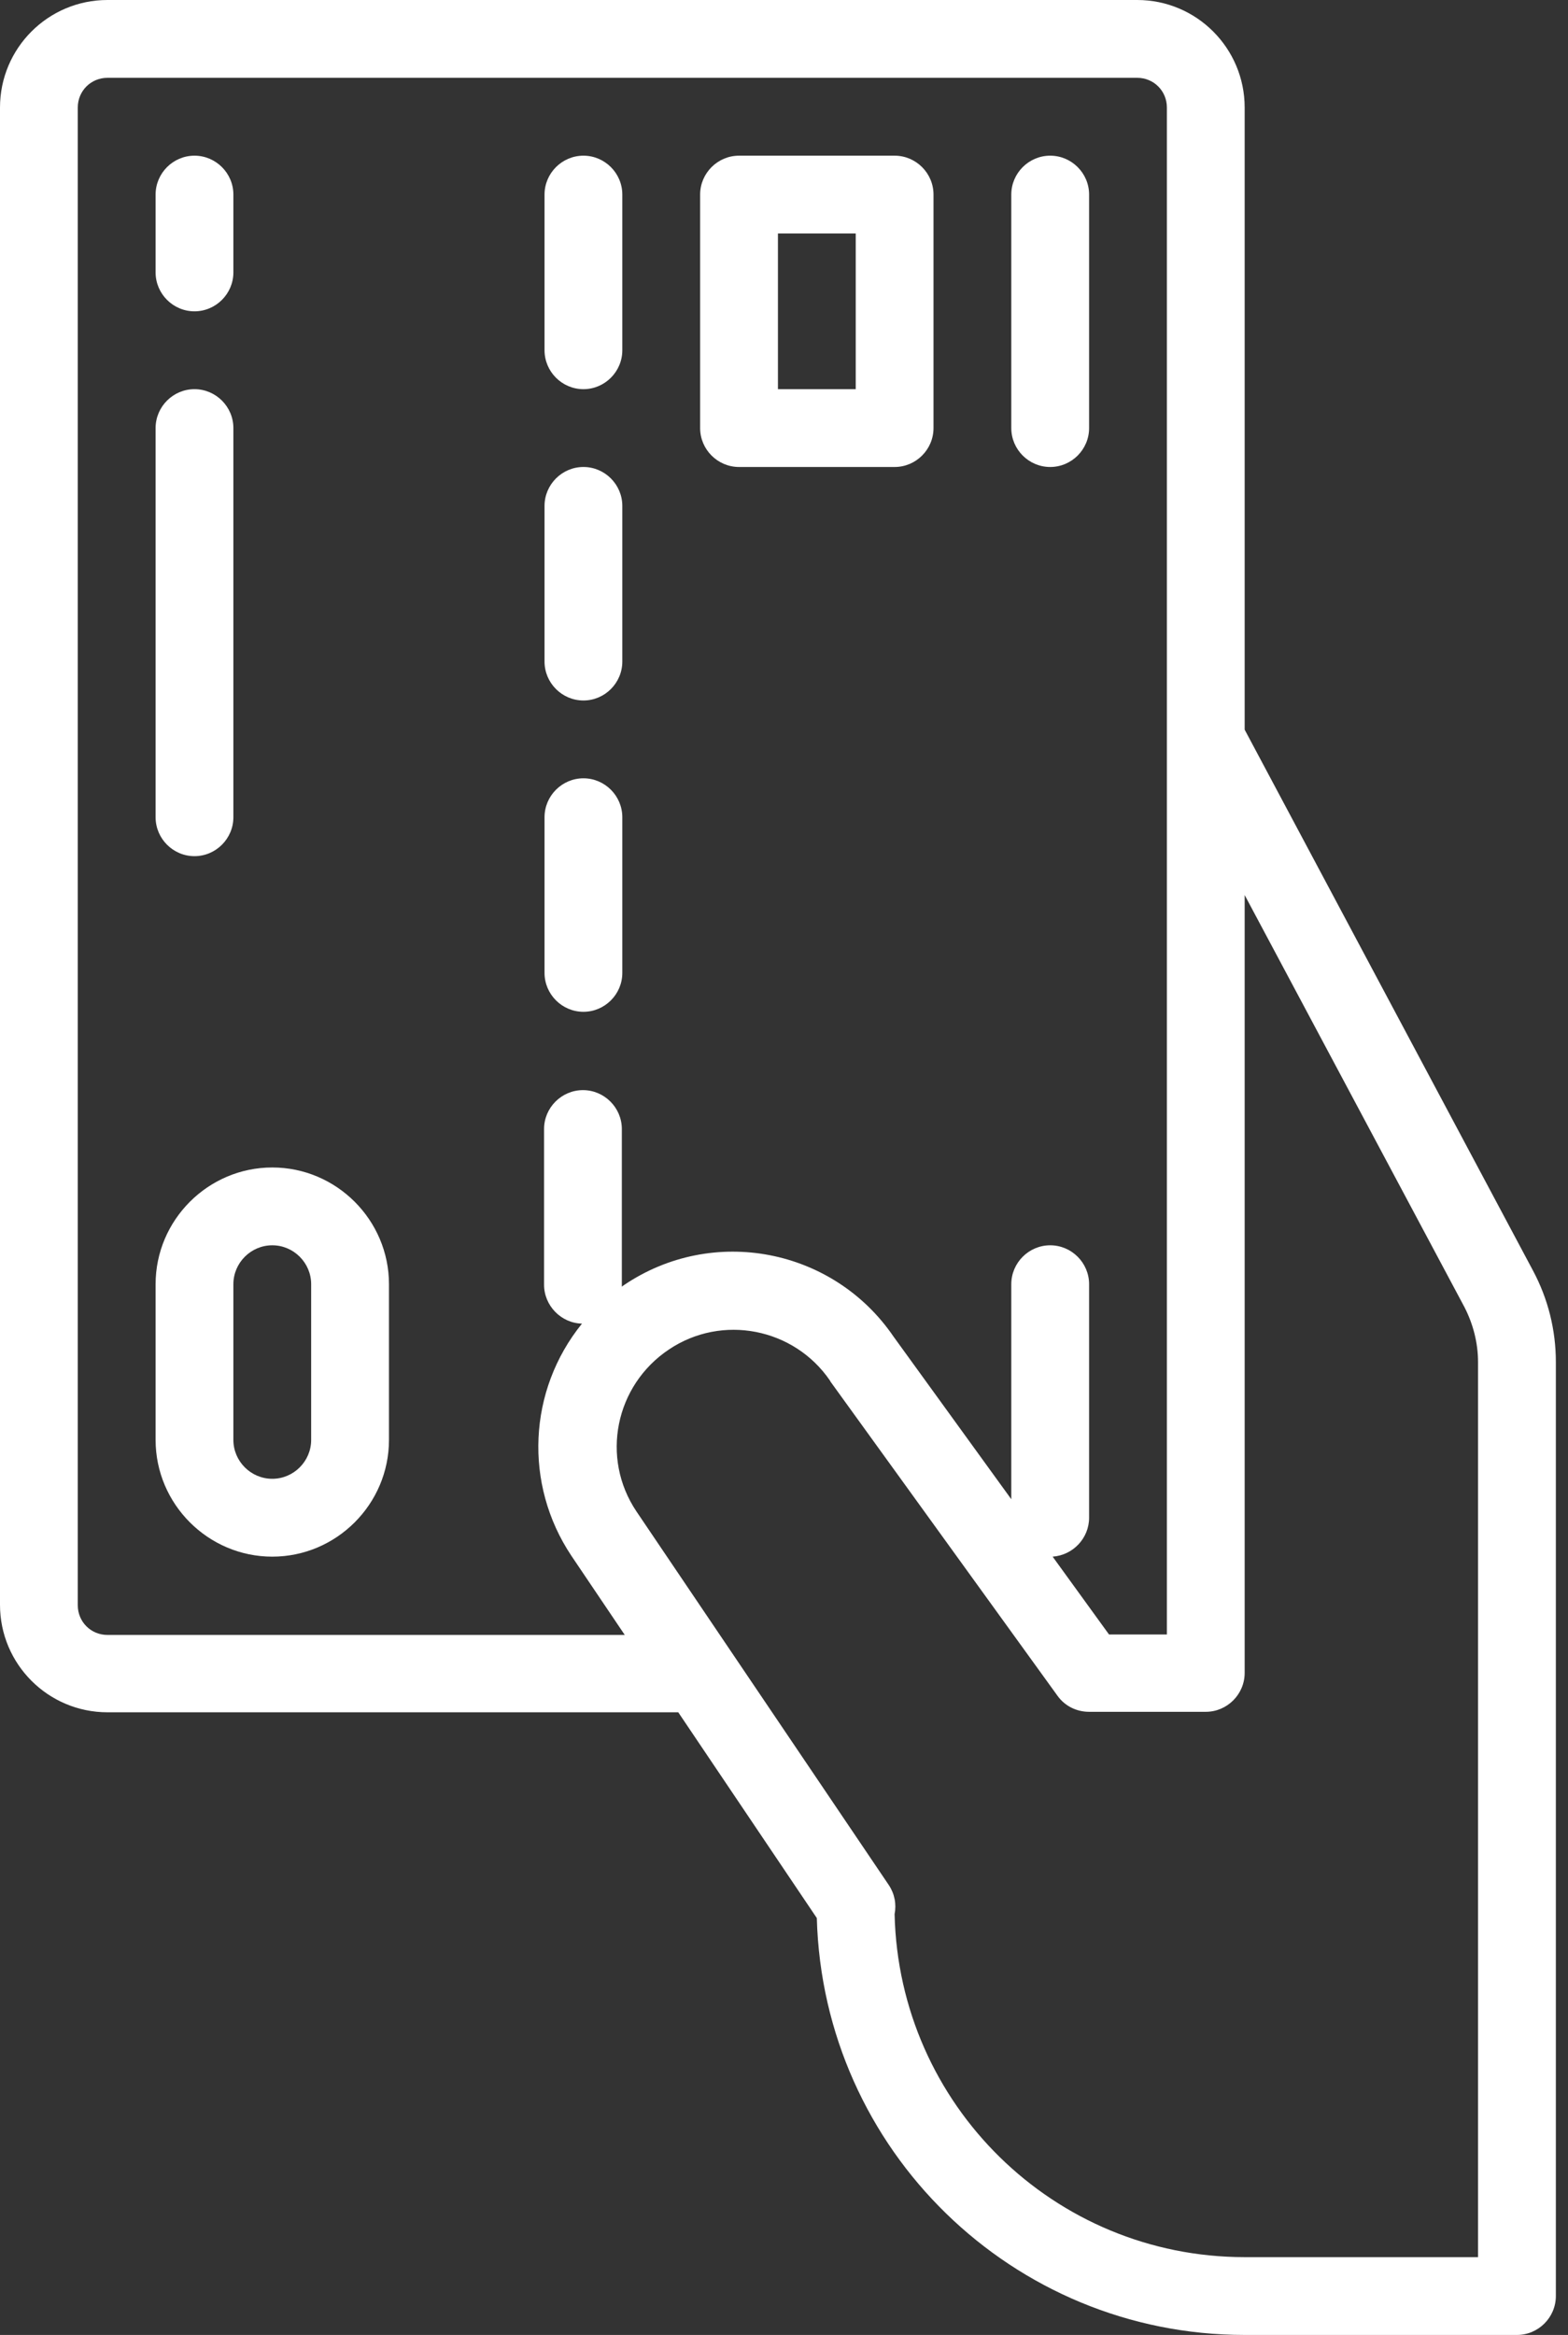
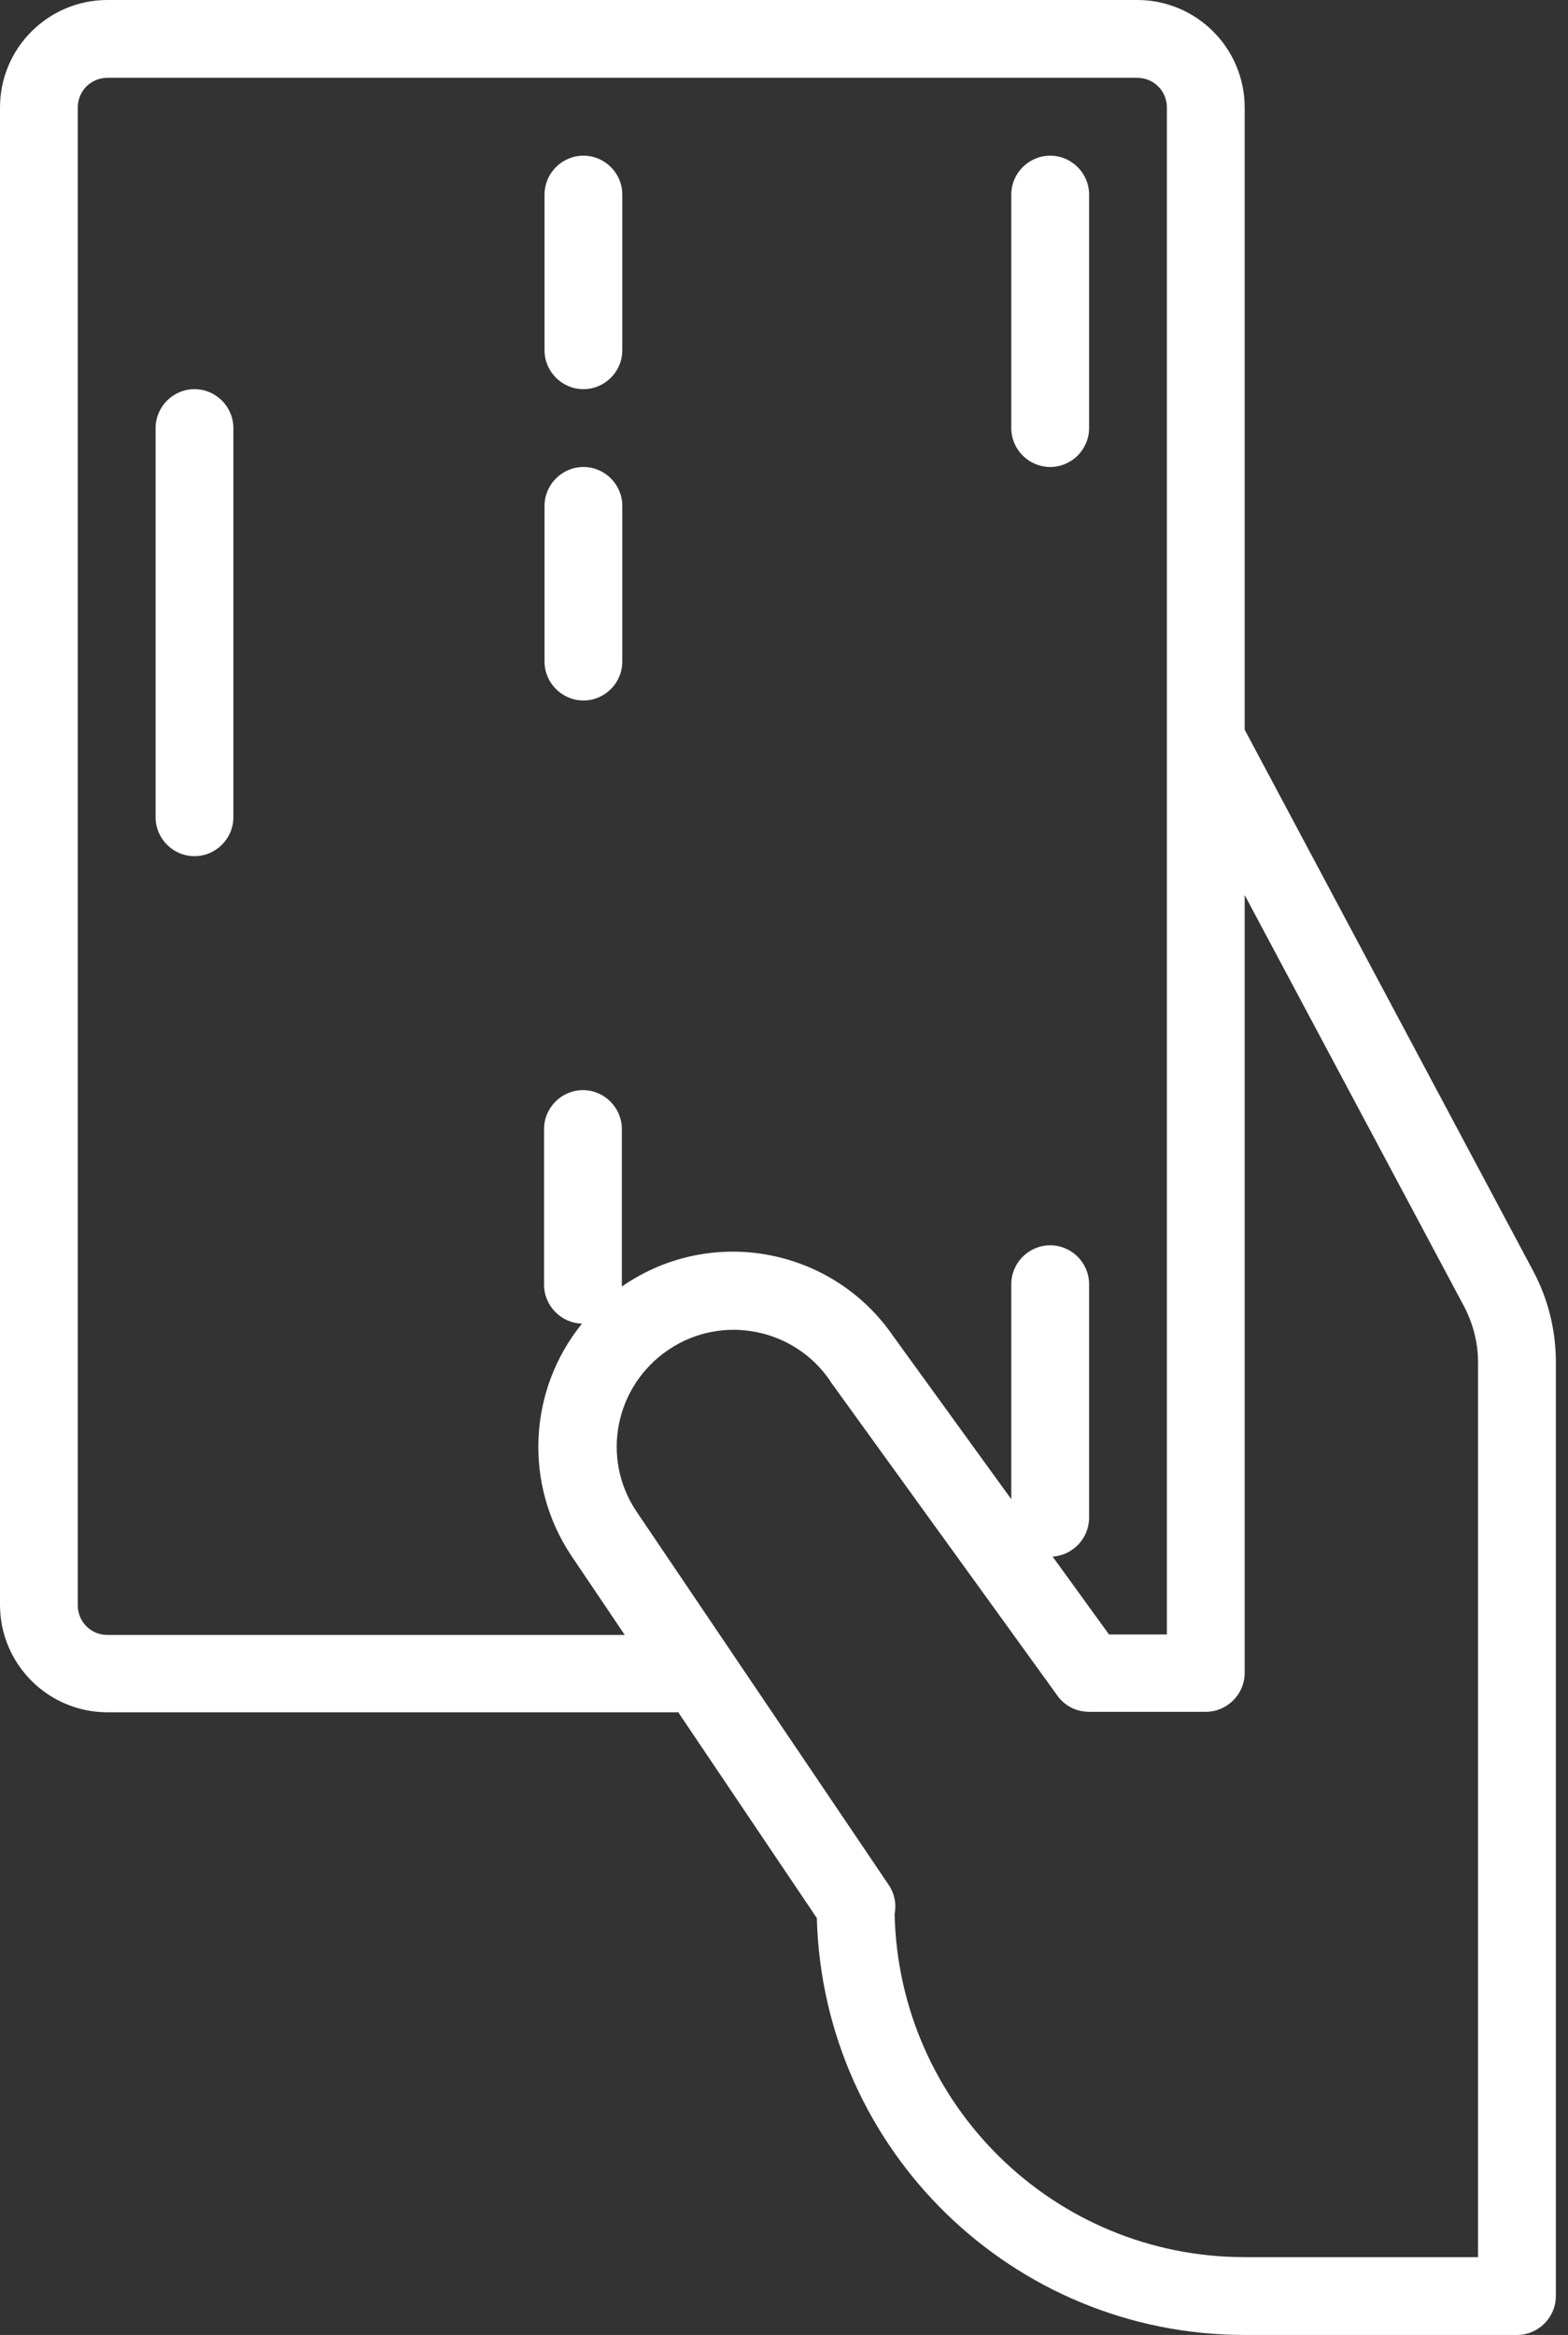
<svg xmlns="http://www.w3.org/2000/svg" width="43" height="64" viewBox="0 0 43 64" fill="none">
  <rect x="0" y="0" width="43" height="64" fill="#333333" stroke="none" />
  <path d="M2.947 46.933H18.6L22.4 52.573C22.573 58.933 27.773 64 34.133 64H41.6C42.187 64 42.667 63.52 42.667 62.933V37.333C42.667 36.453 42.453 35.6 42.04 34.827L34.133 20V2.947C34.133 1.32 32.813 0 31.187 0H2.947C1.32 0 0 1.32 0 2.947V43.987C0 45.613 1.32 46.933 2.947 46.933V46.933ZM40.533 37.333V61.867H34.133C28.907 61.867 24.653 57.693 24.533 52.467C24.587 52.187 24.533 51.907 24.373 51.667L17.453 41.427C16.467 39.96 16.867 37.973 18.347 36.987C19.8 36.013 21.773 36.4 22.76 37.84C22.76 37.853 22.773 37.853 22.773 37.867L29 46.48C29.2 46.76 29.52 46.92 29.867 46.92H33.067C33.653 46.92 34.133 46.44 34.133 45.853V24.533L40.16 35.827C40.4 36.293 40.533 36.813 40.533 37.333V37.333ZM2.133 2.947C2.133 2.493 2.493 2.133 2.947 2.133H31.187C31.64 2.133 32 2.493 32 2.947V44.8H30.413L28.867 42.667C29.427 42.627 29.867 42.16 29.867 41.6V35.2C29.867 34.613 29.387 34.133 28.8 34.133C28.213 34.133 27.733 34.613 27.733 35.2V41.093L24.507 36.64C22.853 34.213 19.547 33.573 17.107 35.227C17.093 35.24 17.067 35.253 17.053 35.267C17.053 35.253 17.053 35.227 17.053 35.213V30.947C17.053 30.36 16.573 29.88 15.987 29.88C15.4 29.88 14.92 30.36 14.92 30.947V35.213C14.92 35.787 15.387 36.267 15.96 36.28C14.48 38.107 14.36 40.68 15.667 42.64L17.133 44.813H2.947C2.493 44.813 2.133 44.453 2.133 44V2.947Z" fill="white" />
-   <path d="M20.267 12.8H24.534C25.12 12.8 25.6 12.32 25.6 11.733V5.333C25.6 4.747 25.12 4.267 24.534 4.267H20.267C19.68 4.267 19.2 4.747 19.2 5.333V11.733C19.2 12.32 19.68 12.8 20.267 12.8ZM21.334 6.4H23.467V10.667H21.334V6.4Z" fill="white" />
-   <path d="M5.333 8.533C5.92 8.533 6.4 8.053 6.4 7.467V5.333C6.4 4.747 5.92 4.267 5.333 4.267C4.747 4.267 4.267 4.747 4.267 5.333V7.467C4.267 8.053 4.747 8.533 5.333 8.533Z" fill="white" />
  <path d="M5.333 23.467C5.92 23.467 6.4 22.987 6.4 22.4V11.733C6.4 11.147 5.92 10.667 5.333 10.667C4.747 10.667 4.267 11.147 4.267 11.733V22.4C4.267 22.987 4.747 23.467 5.333 23.467Z" fill="white" />
  <path d="M16 10.667C16.586 10.667 17.066 10.187 17.066 9.6V5.333C17.066 4.747 16.586 4.267 16 4.267C15.413 4.267 14.933 4.747 14.933 5.333V9.6C14.933 10.187 15.413 10.667 16 10.667Z" fill="white" />
  <path d="M16 19.2C16.586 19.2 17.066 18.72 17.066 18.133V13.867C17.066 13.28 16.586 12.8 16 12.8C15.413 12.8 14.933 13.28 14.933 13.867V18.133C14.933 18.72 15.413 19.2 16 19.2Z" fill="white" />
-   <path d="M16 27.733C16.586 27.733 17.066 27.253 17.066 26.667V22.4C17.066 21.813 16.586 21.333 16 21.333C15.413 21.333 14.933 21.813 14.933 22.4V26.667C14.933 27.253 15.413 27.733 16 27.733Z" fill="white" />
  <path d="M28.8 12.8C29.387 12.8 29.867 12.32 29.867 11.733V5.333C29.867 4.747 29.387 4.267 28.8 4.267C28.213 4.267 27.733 4.747 27.733 5.333V11.733C27.733 12.32 28.213 12.8 28.8 12.8Z" fill="white" />
-   <path d="M7.467 42.667C5.707 42.667 4.267 41.227 4.267 39.467V35.2C4.267 33.44 5.707 32 7.467 32C9.227 32 10.667 33.44 10.667 35.2V39.467C10.667 41.227 9.227 42.667 7.467 42.667ZM7.467 34.133C6.88 34.133 6.4 34.613 6.4 35.2V39.467C6.4 40.053 6.88 40.533 7.467 40.533C8.053 40.533 8.533 40.053 8.533 39.467V35.2C8.533 34.613 8.053 34.133 7.467 34.133Z" fill="white" />
</svg>